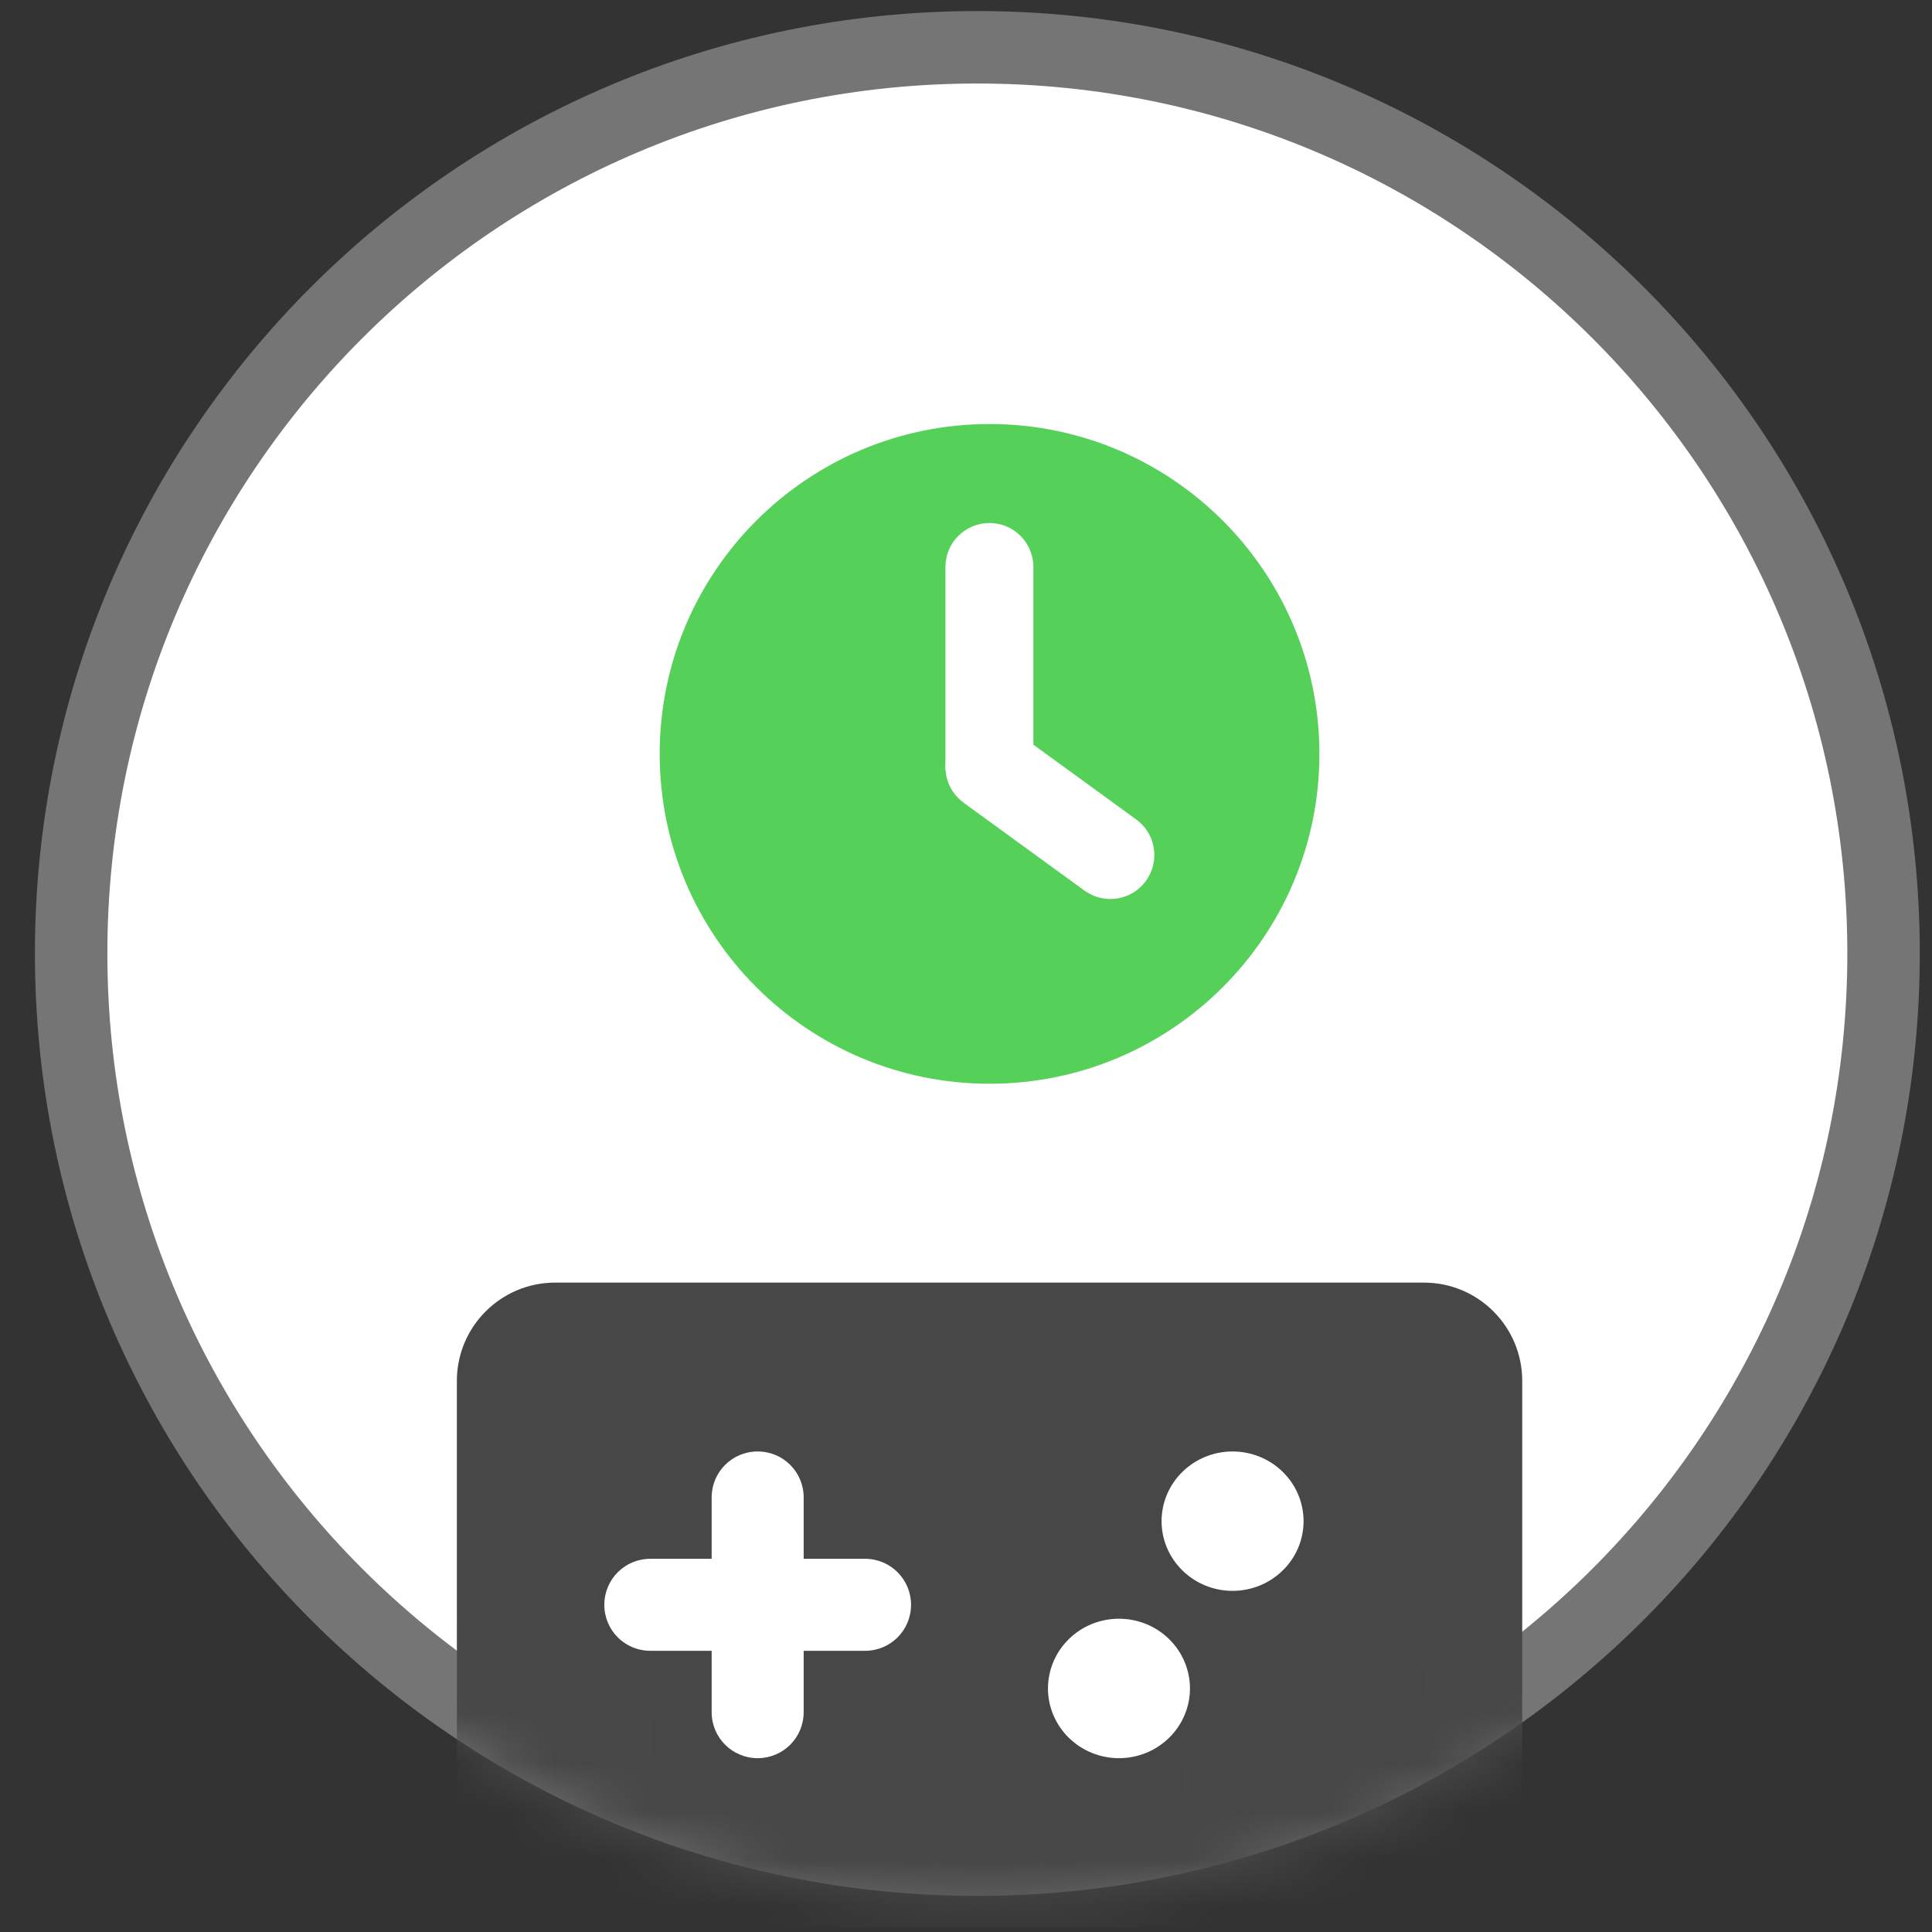
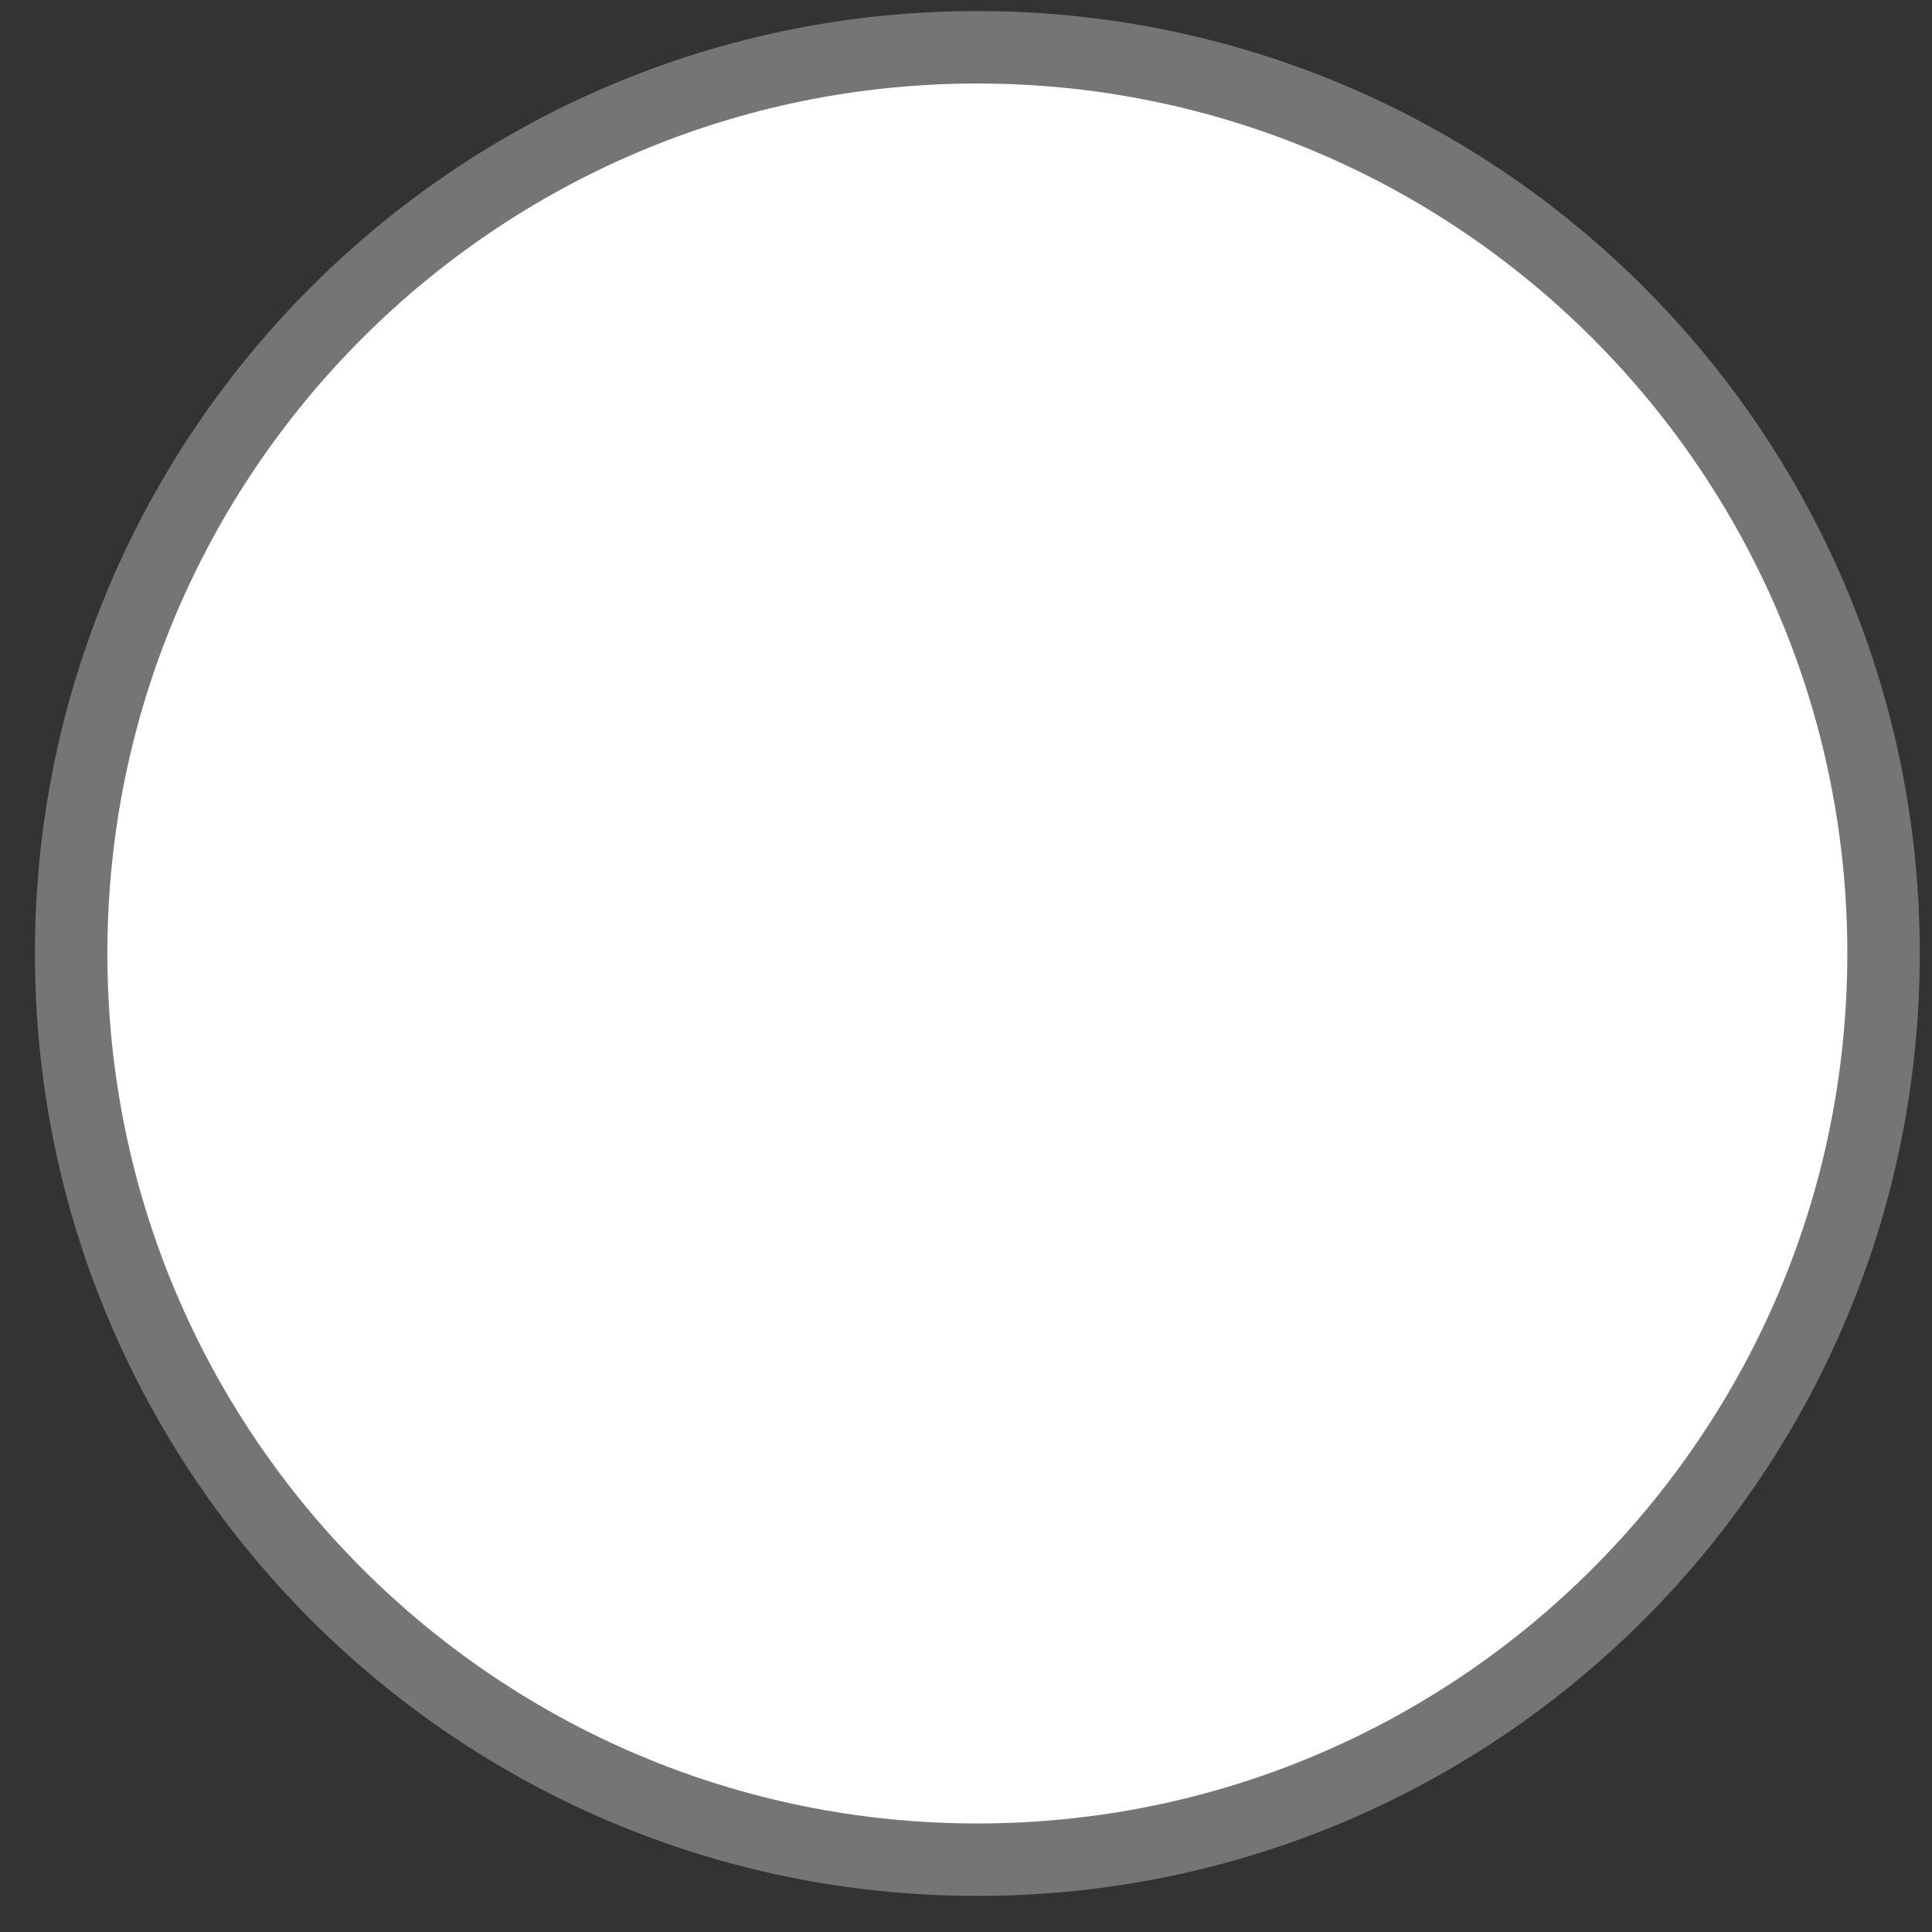
<svg xmlns="http://www.w3.org/2000/svg" width="40" height="40" viewBox="0 0 40 40" fill="none">
  <rect x="0" y="0" width="40" height="40" fill="#333333" stroke="none" />
  <path d="M20.234 0.979C30.596 0.979 38.997 9.378 38.997 19.74C38.997 30.102 30.596 38.503 20.234 38.503C9.873 38.503 1.473 30.102 1.473 19.74C1.473 9.379 9.873 0.979 20.234 0.979Z" fill="white" stroke="#757575" stroke-width="1.5" />
  <mask id="mask0_5398_31379" style="mask-type:alpha" maskUnits="userSpaceOnUse" x="0" y="0" width="40" height="40">
-     <path d="M20.486 1.236C30.848 1.236 39.249 9.636 39.249 19.998C39.249 30.36 30.848 38.761 20.486 38.761C10.124 38.761 1.725 30.36 1.725 19.998C1.725 9.636 10.125 1.237 20.486 1.236Z" fill="#424242" stroke="#757575" stroke-width="1.5" />
-   </mask>
+     </mask>
  <g mask="url(#mask0_5398_31379)">
    <path d="M9.459 28.59C9.459 27.466 10.37 26.555 11.494 26.555H29.481C30.605 26.555 31.516 27.466 31.516 28.59V37.862C31.516 38.986 30.605 39.897 29.481 39.897H11.494C10.37 39.897 9.459 38.986 9.459 37.862V28.59Z" fill="#474747" />
    <path d="M15.687 30.051C15.159 30.051 14.734 30.475 14.734 31.003V32.273H13.464C12.936 32.273 12.512 32.698 12.512 33.226C12.512 33.754 12.936 34.178 13.464 34.178H14.734V35.448C14.734 35.976 15.159 36.401 15.687 36.401C16.215 36.401 16.639 35.976 16.639 35.448V34.178H17.909C18.437 34.178 18.862 33.754 18.862 33.226C18.862 32.698 18.437 32.273 17.909 32.273H16.639V31.003C16.639 30.475 16.215 30.051 15.687 30.051Z" fill="white" />
-     <path d="M26.558 30.474C26.283 30.203 25.909 30.051 25.519 30.051C25.129 30.051 24.755 30.203 24.48 30.474C24.204 30.744 24.049 31.111 24.049 31.494C24.049 31.877 24.204 32.244 24.48 32.514C24.755 32.785 25.129 32.937 25.519 32.937C25.909 32.937 26.283 32.785 26.558 32.514C26.834 32.244 26.989 31.877 26.989 31.494C26.989 31.111 26.834 30.744 26.558 30.474Z" fill="white" />
    <path d="M22.128 33.937C21.852 34.208 21.697 34.575 21.697 34.958C21.697 35.34 21.852 35.707 22.128 35.978C22.403 36.249 22.777 36.401 23.167 36.401C23.557 36.401 23.931 36.249 24.206 35.978C24.482 35.707 24.637 35.34 24.637 34.958C24.637 34.575 24.482 34.208 24.206 33.937C23.931 33.666 23.557 33.514 23.167 33.514C22.777 33.514 22.403 33.666 22.128 33.937Z" fill="white" />
  </g>
  <g clip-path="url(#clip0_5398_31379)">
    <path d="M27.317 15.609C27.317 19.38 24.259 22.438 20.488 22.438C16.716 22.438 13.658 19.38 13.658 15.609C13.658 11.837 16.716 8.779 20.488 8.779C24.259 8.779 27.317 11.837 27.317 15.609Z" fill="#55D159" />
    <path d="M19.574 15.836V11.739C19.574 11.236 19.982 10.828 20.485 10.828C20.988 10.828 21.395 11.236 21.395 11.739V15.836C21.395 16.339 20.988 16.747 20.485 16.747C19.982 16.747 19.574 16.339 19.574 15.836Z" fill="white" />
    <path d="M19.748 15.346C20.035 14.952 20.578 14.855 20.982 15.118L21.02 15.145L23.524 16.966L23.562 16.995C23.936 17.297 24.012 17.844 23.725 18.238C23.439 18.632 22.895 18.729 22.492 18.465L22.453 18.439L19.949 16.618L19.912 16.589C19.537 16.287 19.462 15.74 19.748 15.346Z" fill="white" />
  </g>
  <defs>
    <clipPath id="clip0_5398_31379">
-       <rect width="13.659" height="13.659" fill="white" transform="translate(13.658 8.779)" />
-     </clipPath>
+       </clipPath>
  </defs>
</svg>